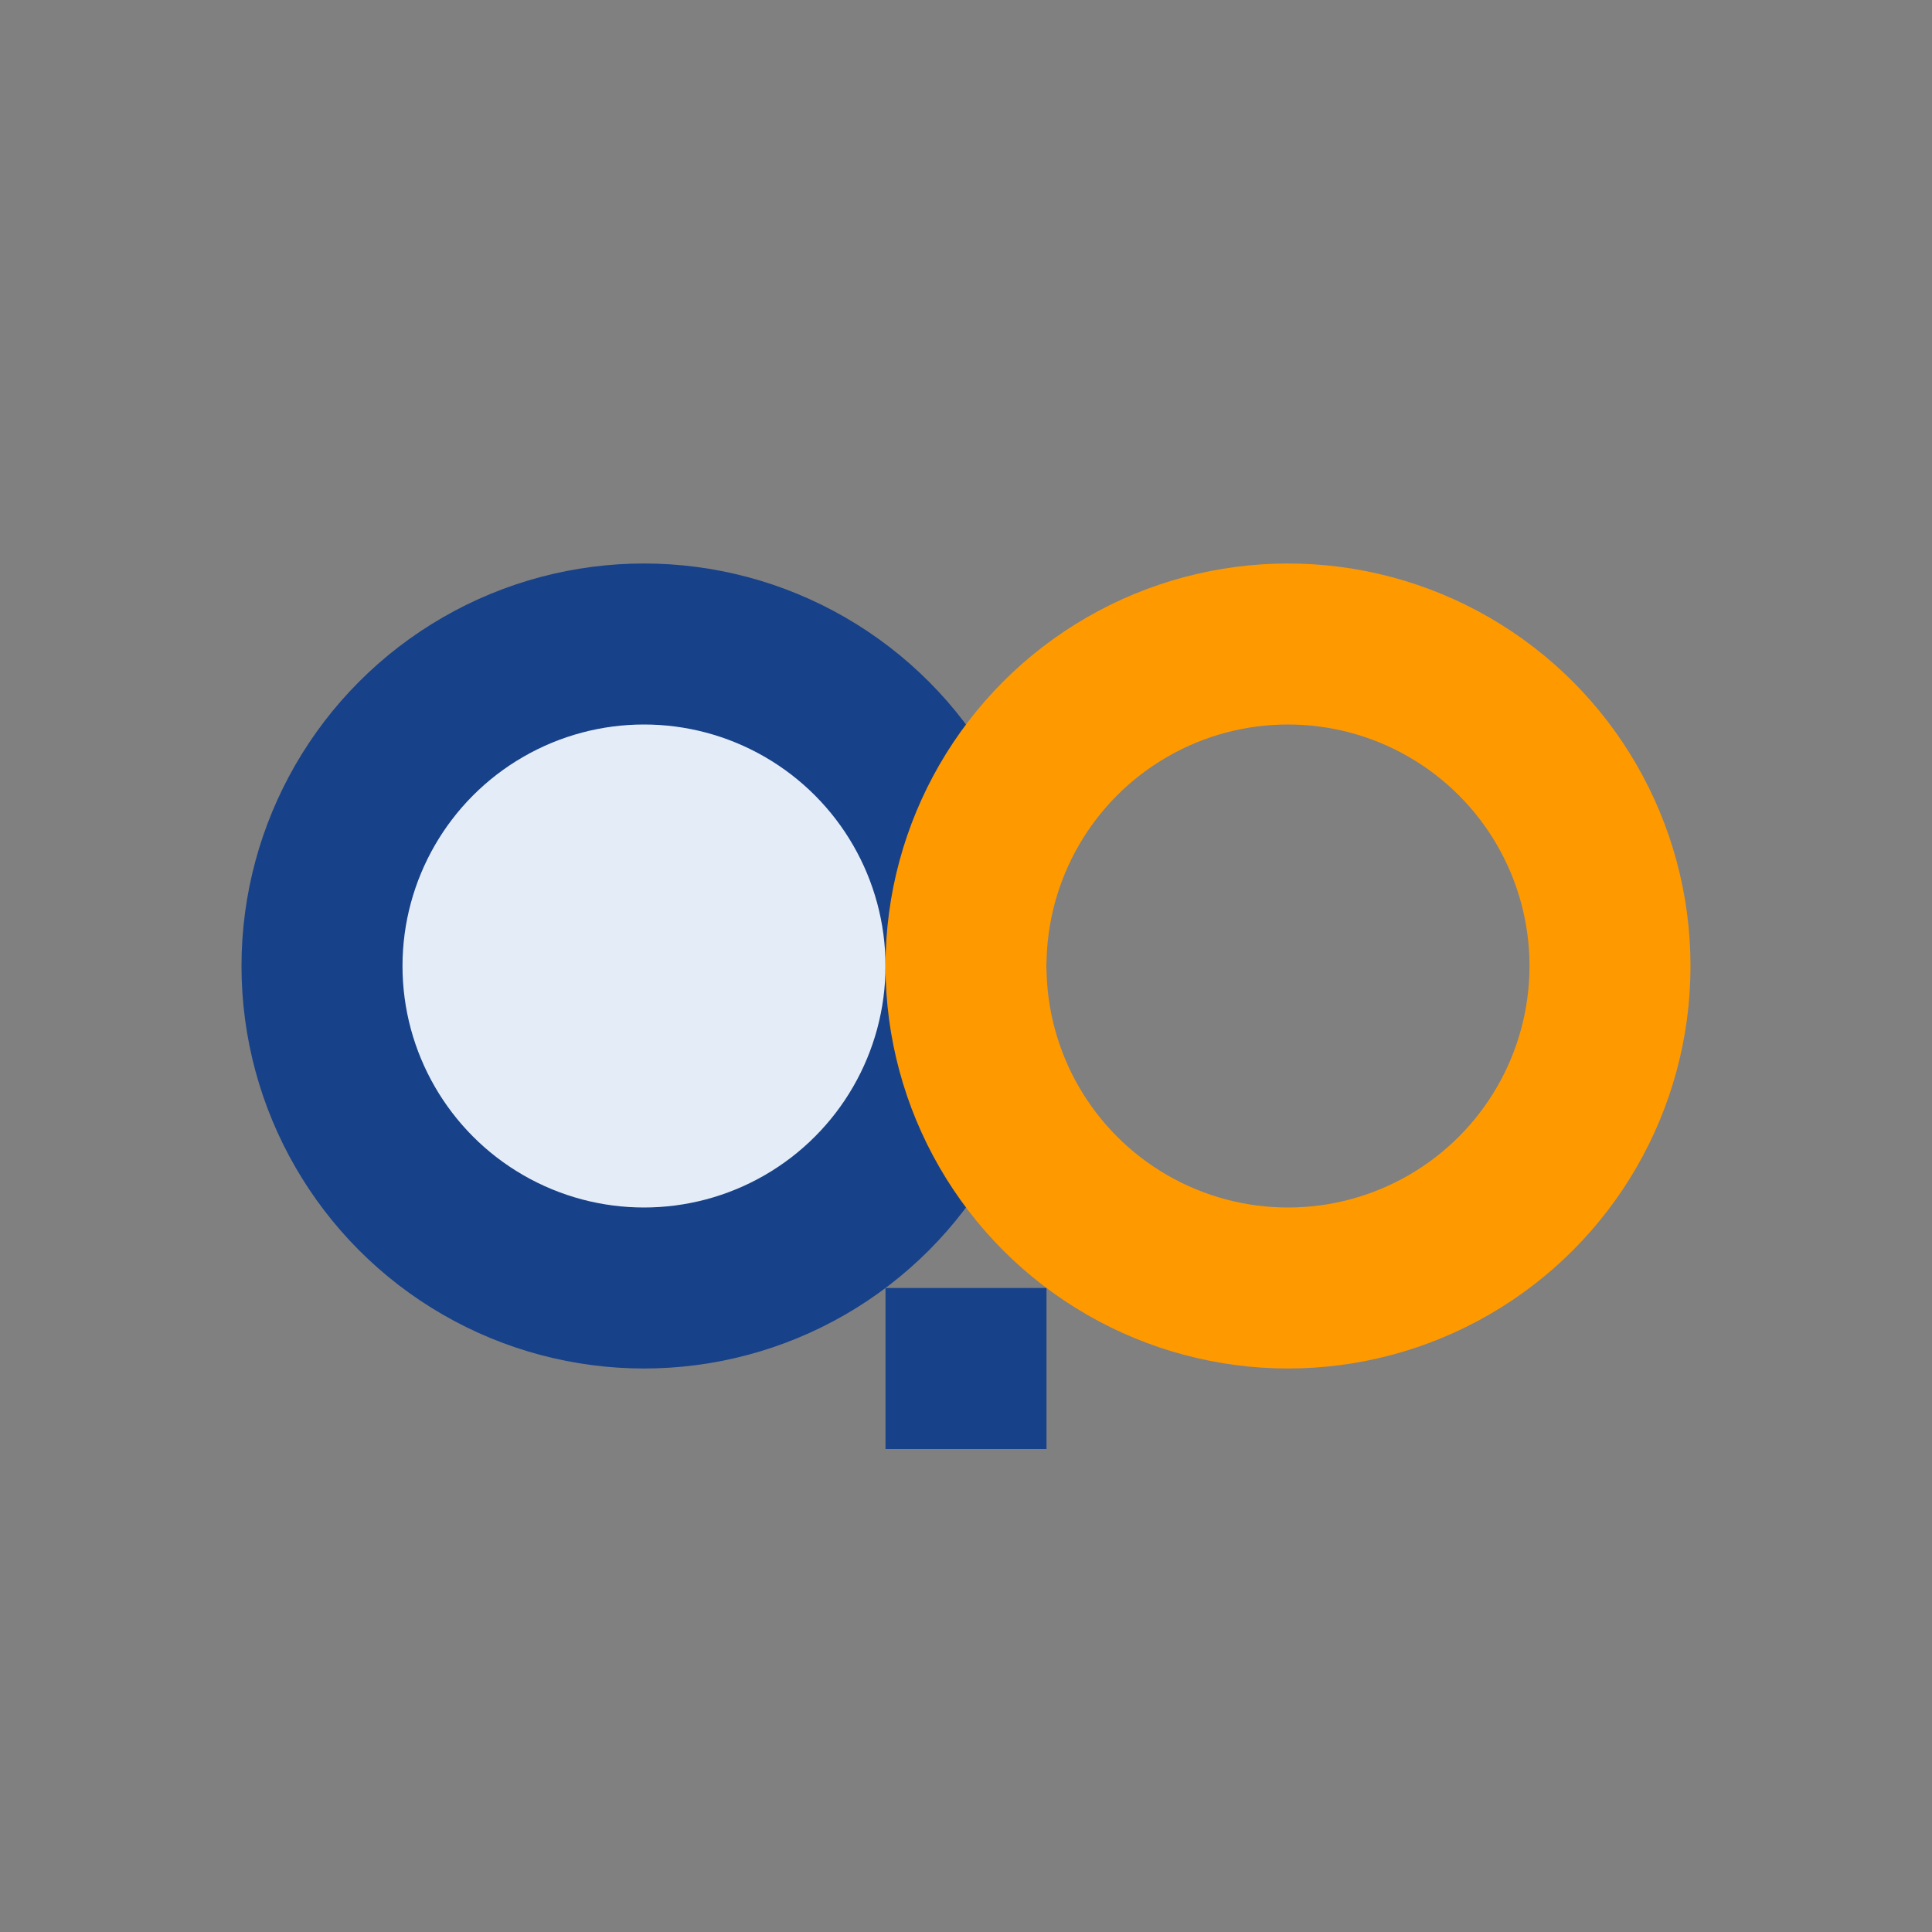
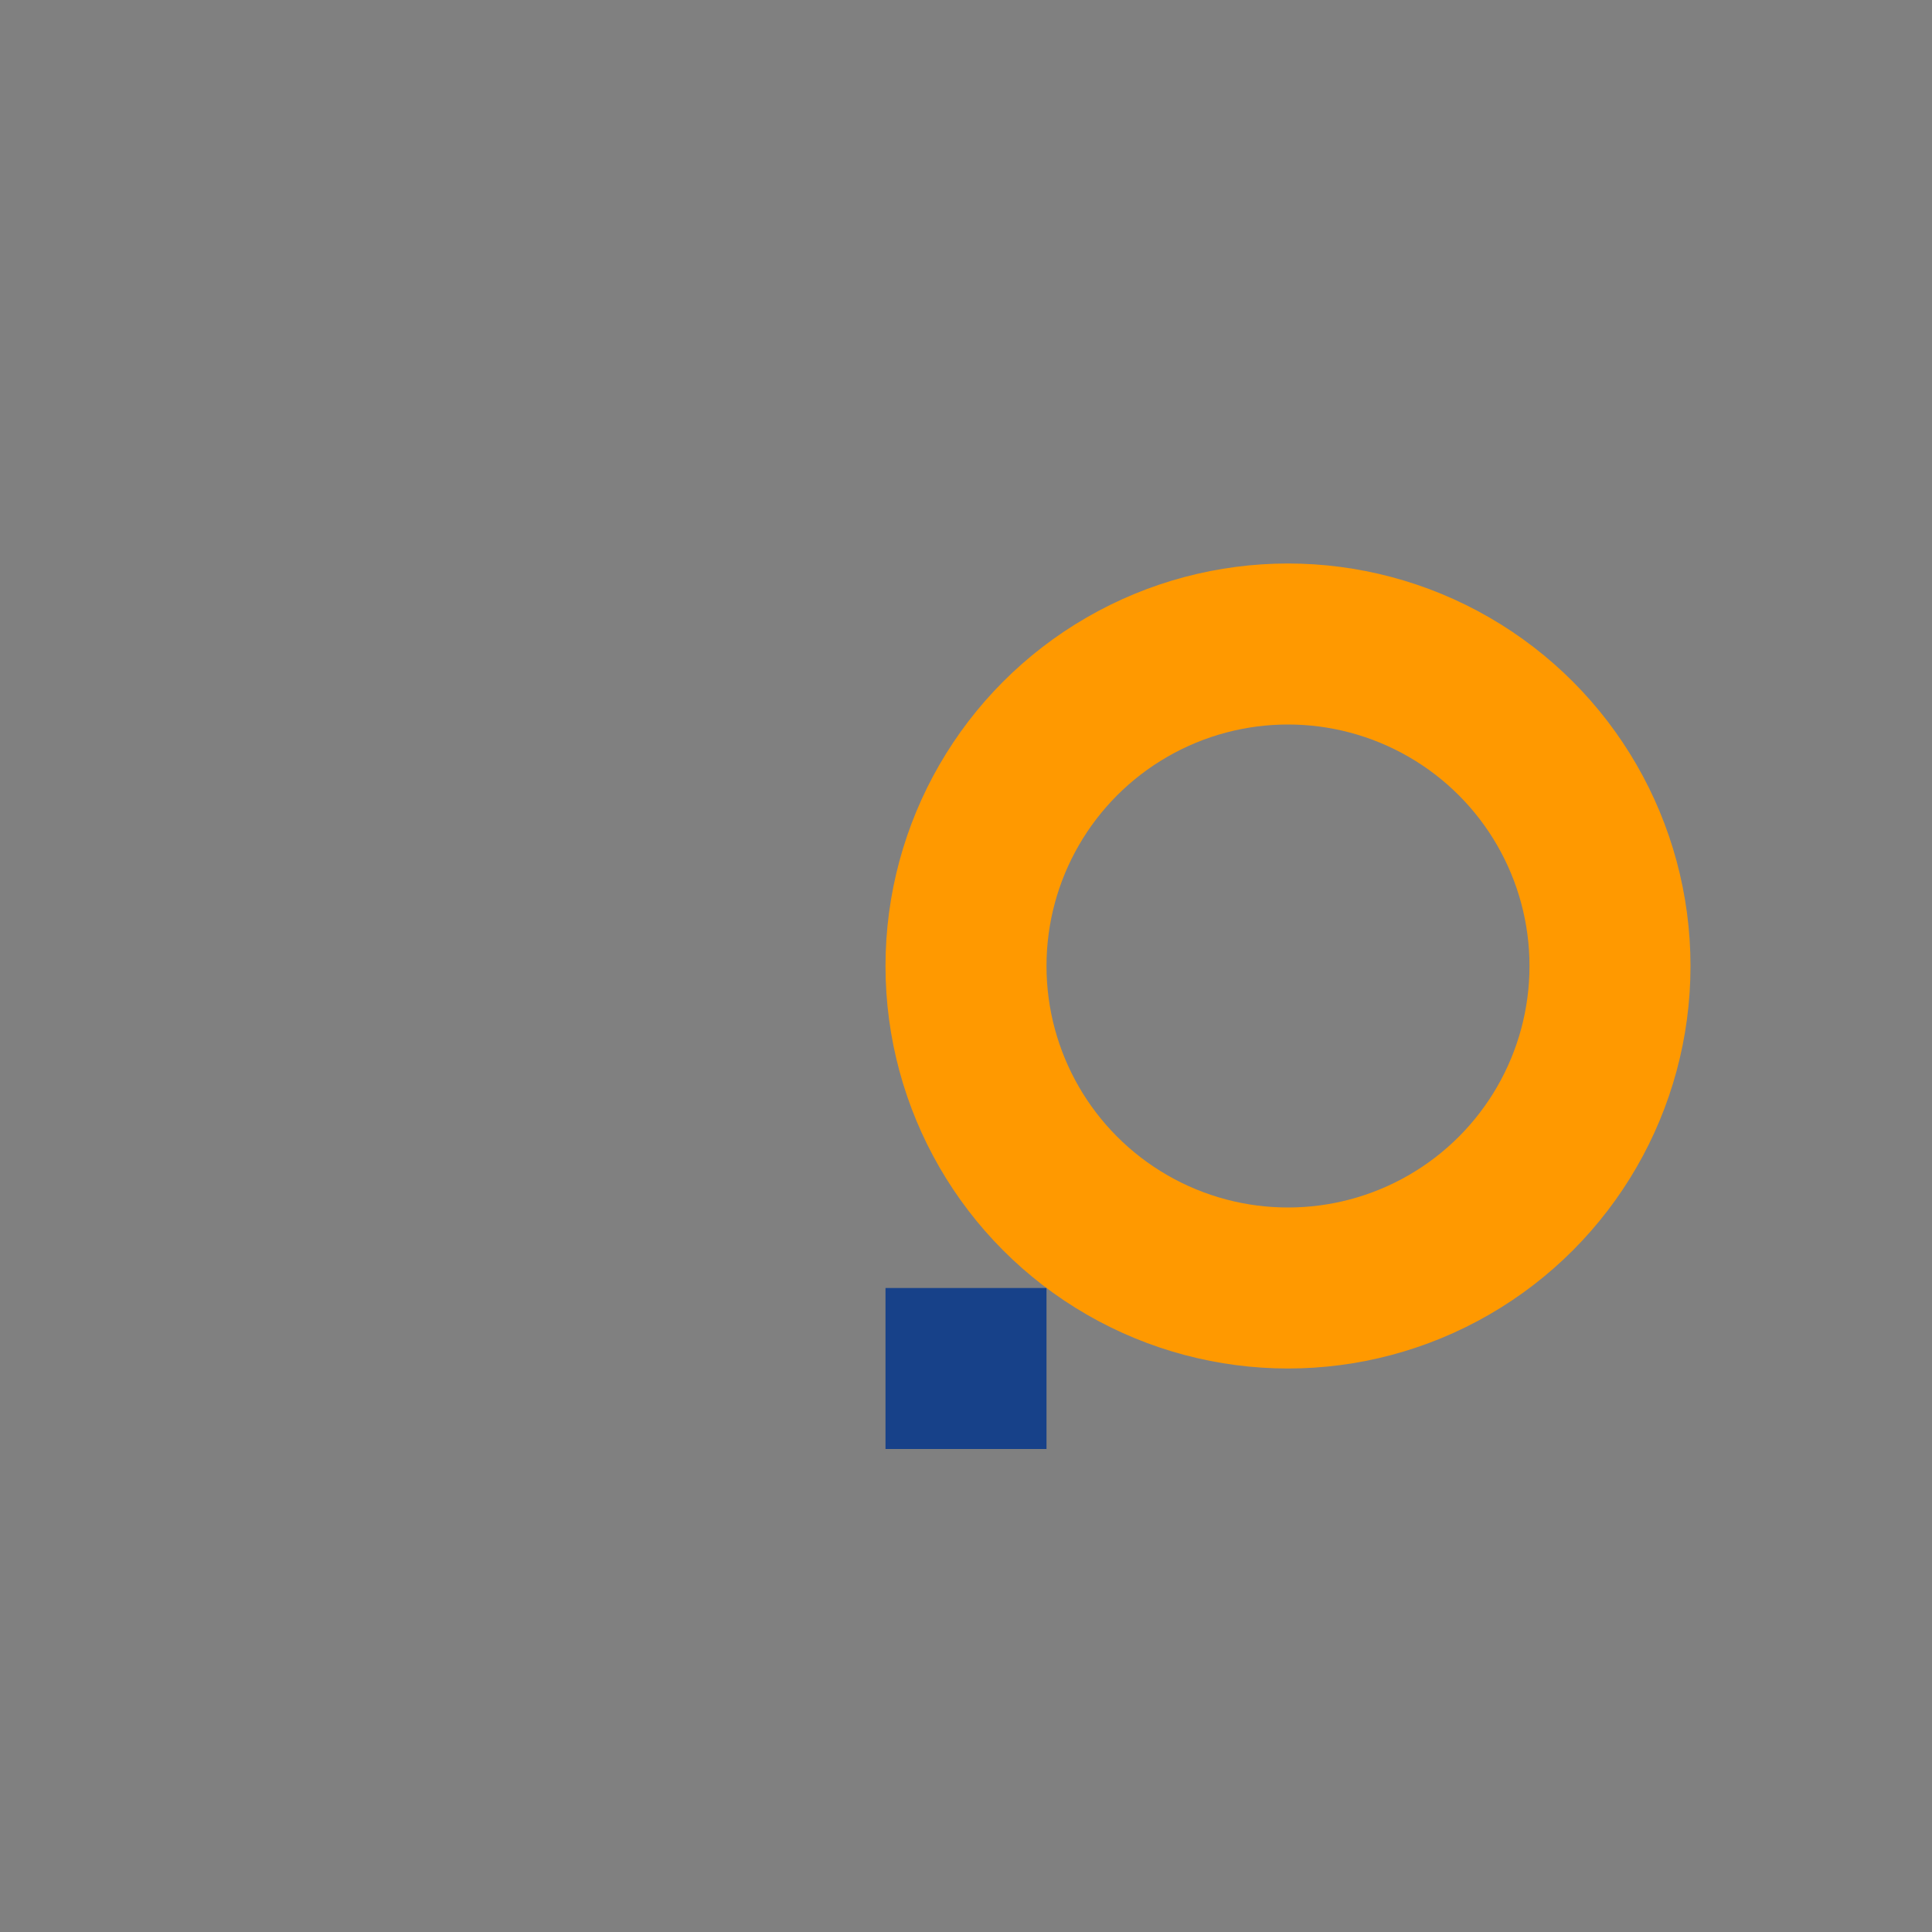
<svg xmlns="http://www.w3.org/2000/svg" width="24" height="24" viewBox="0 0 24 24">
  <rect x="0" y="0" width="24" height="24" fill="#808080" stroke="none" />
-   <circle cx="8" cy="12" r="4" fill="#E4EDF7" stroke="#174189" stroke-width="2" />
  <circle cx="16" cy="12" r="4" fill="none" stroke="#FF9900" stroke-width="2" />
  <path d="M12 16v2" stroke="#174189" stroke-width="2" />
</svg>